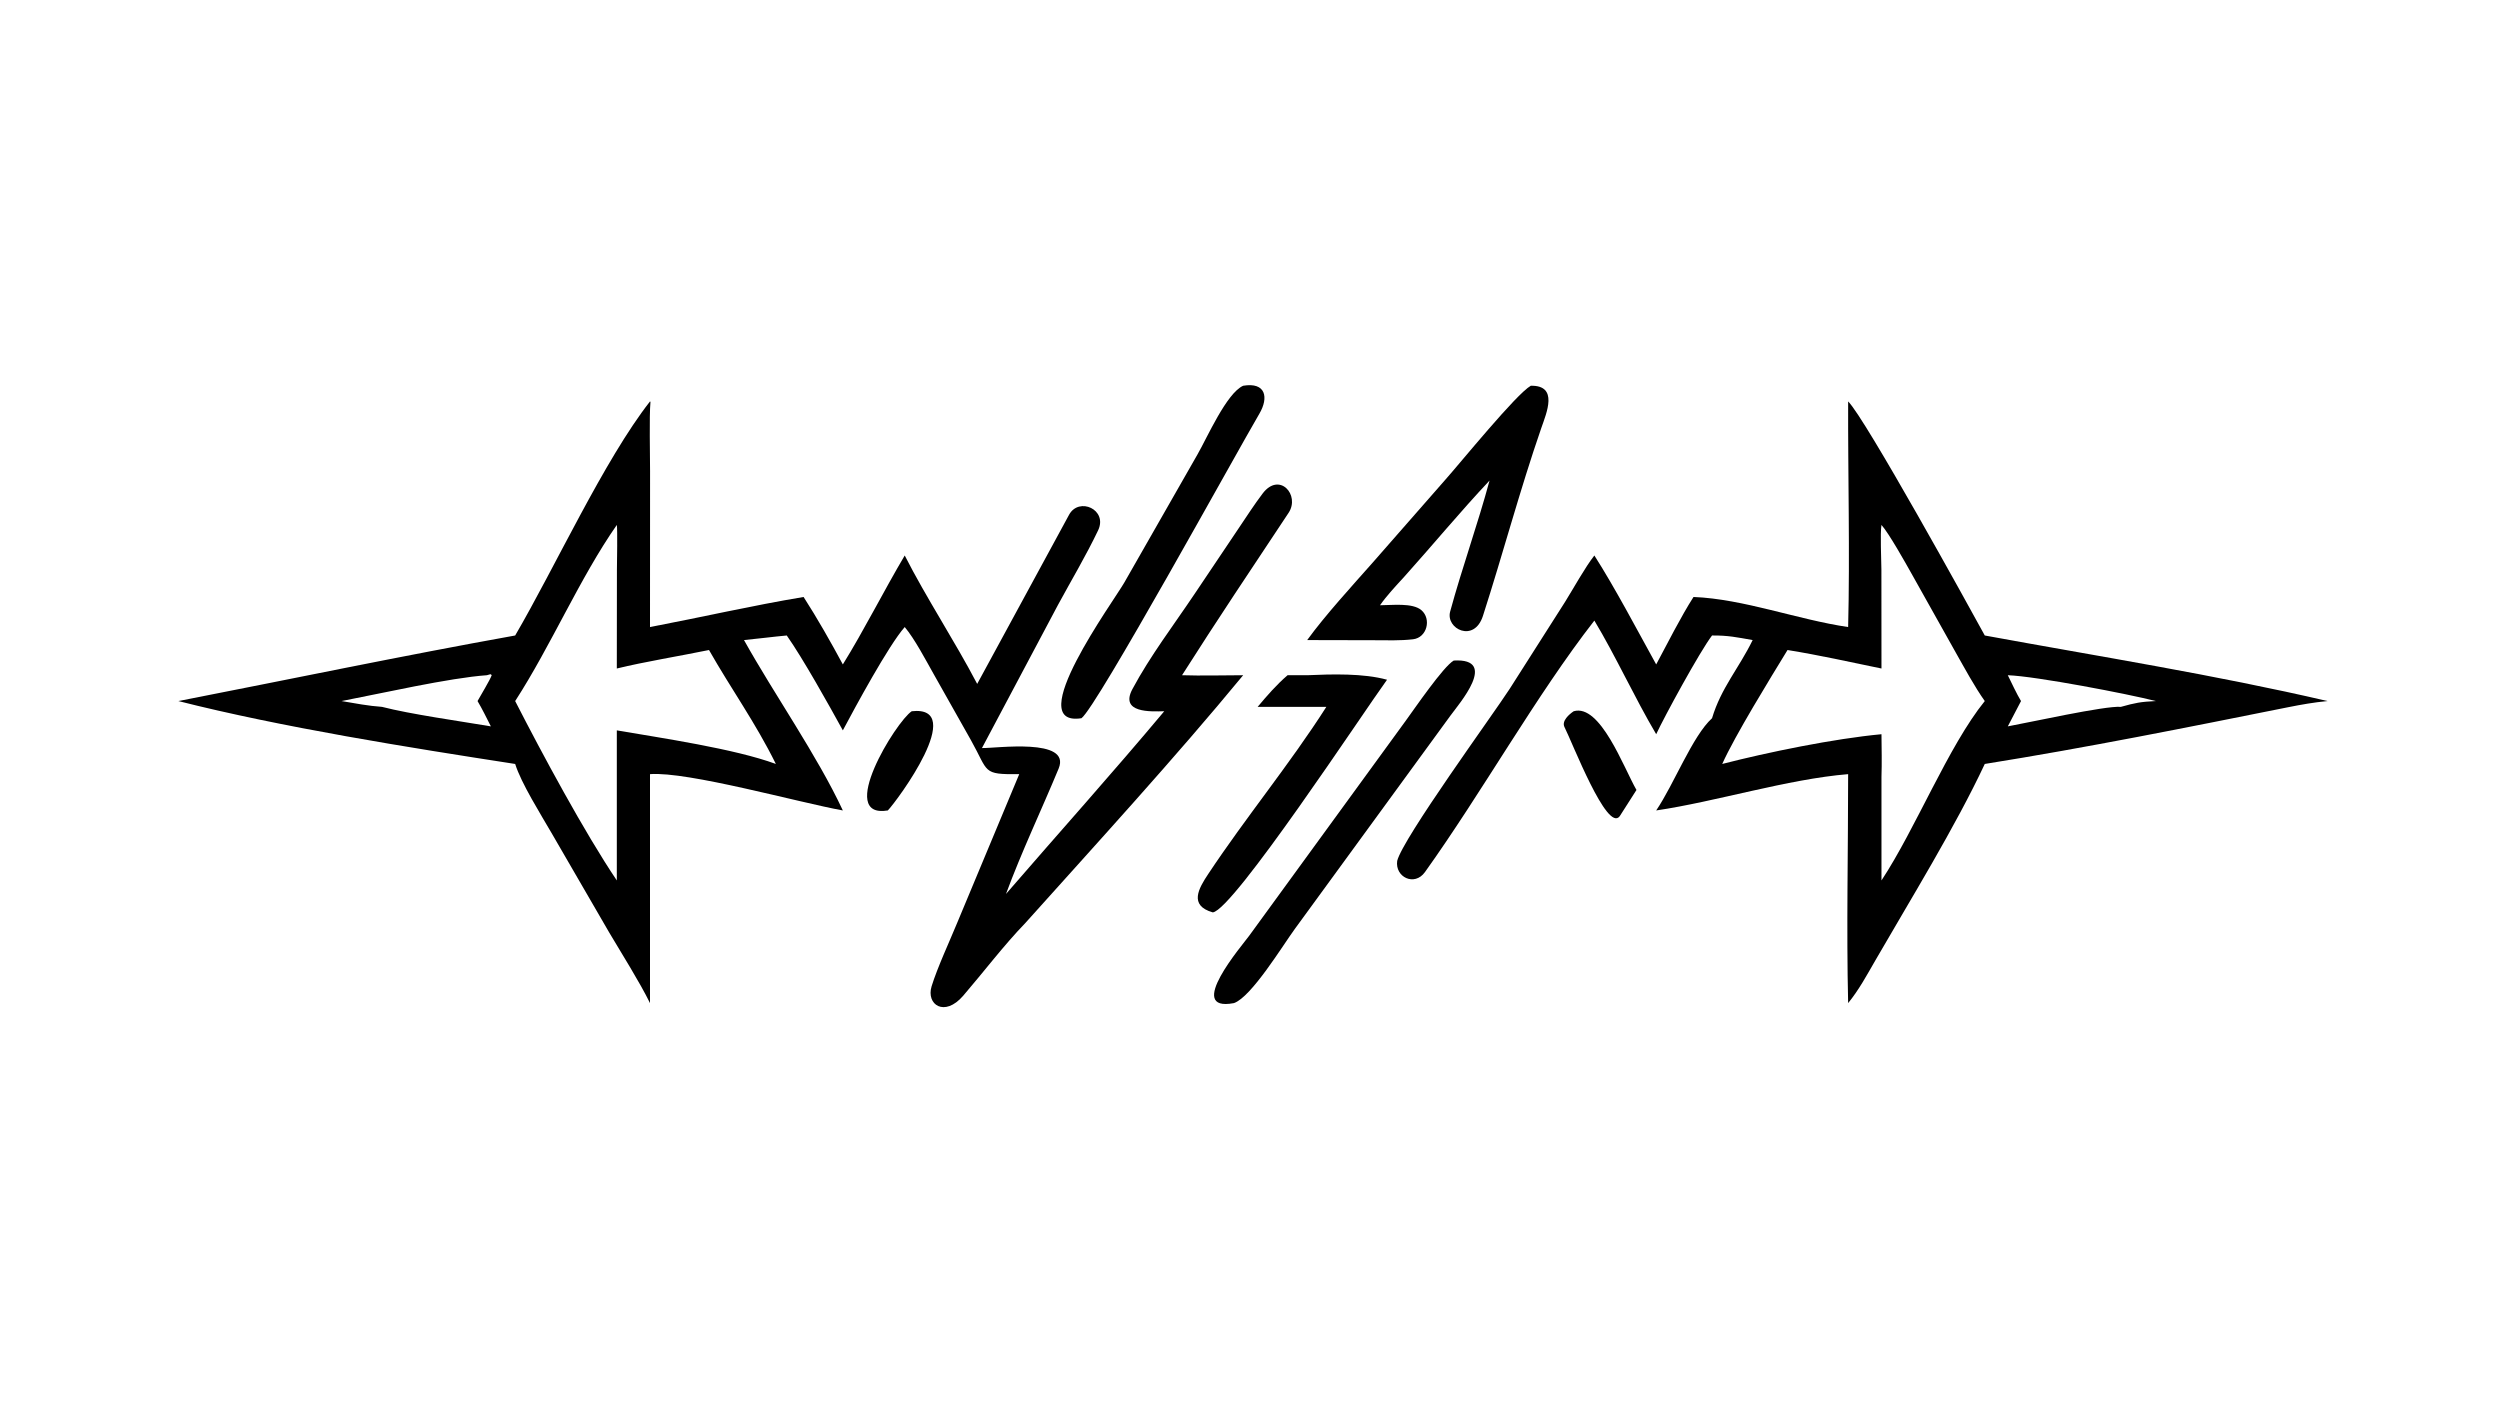
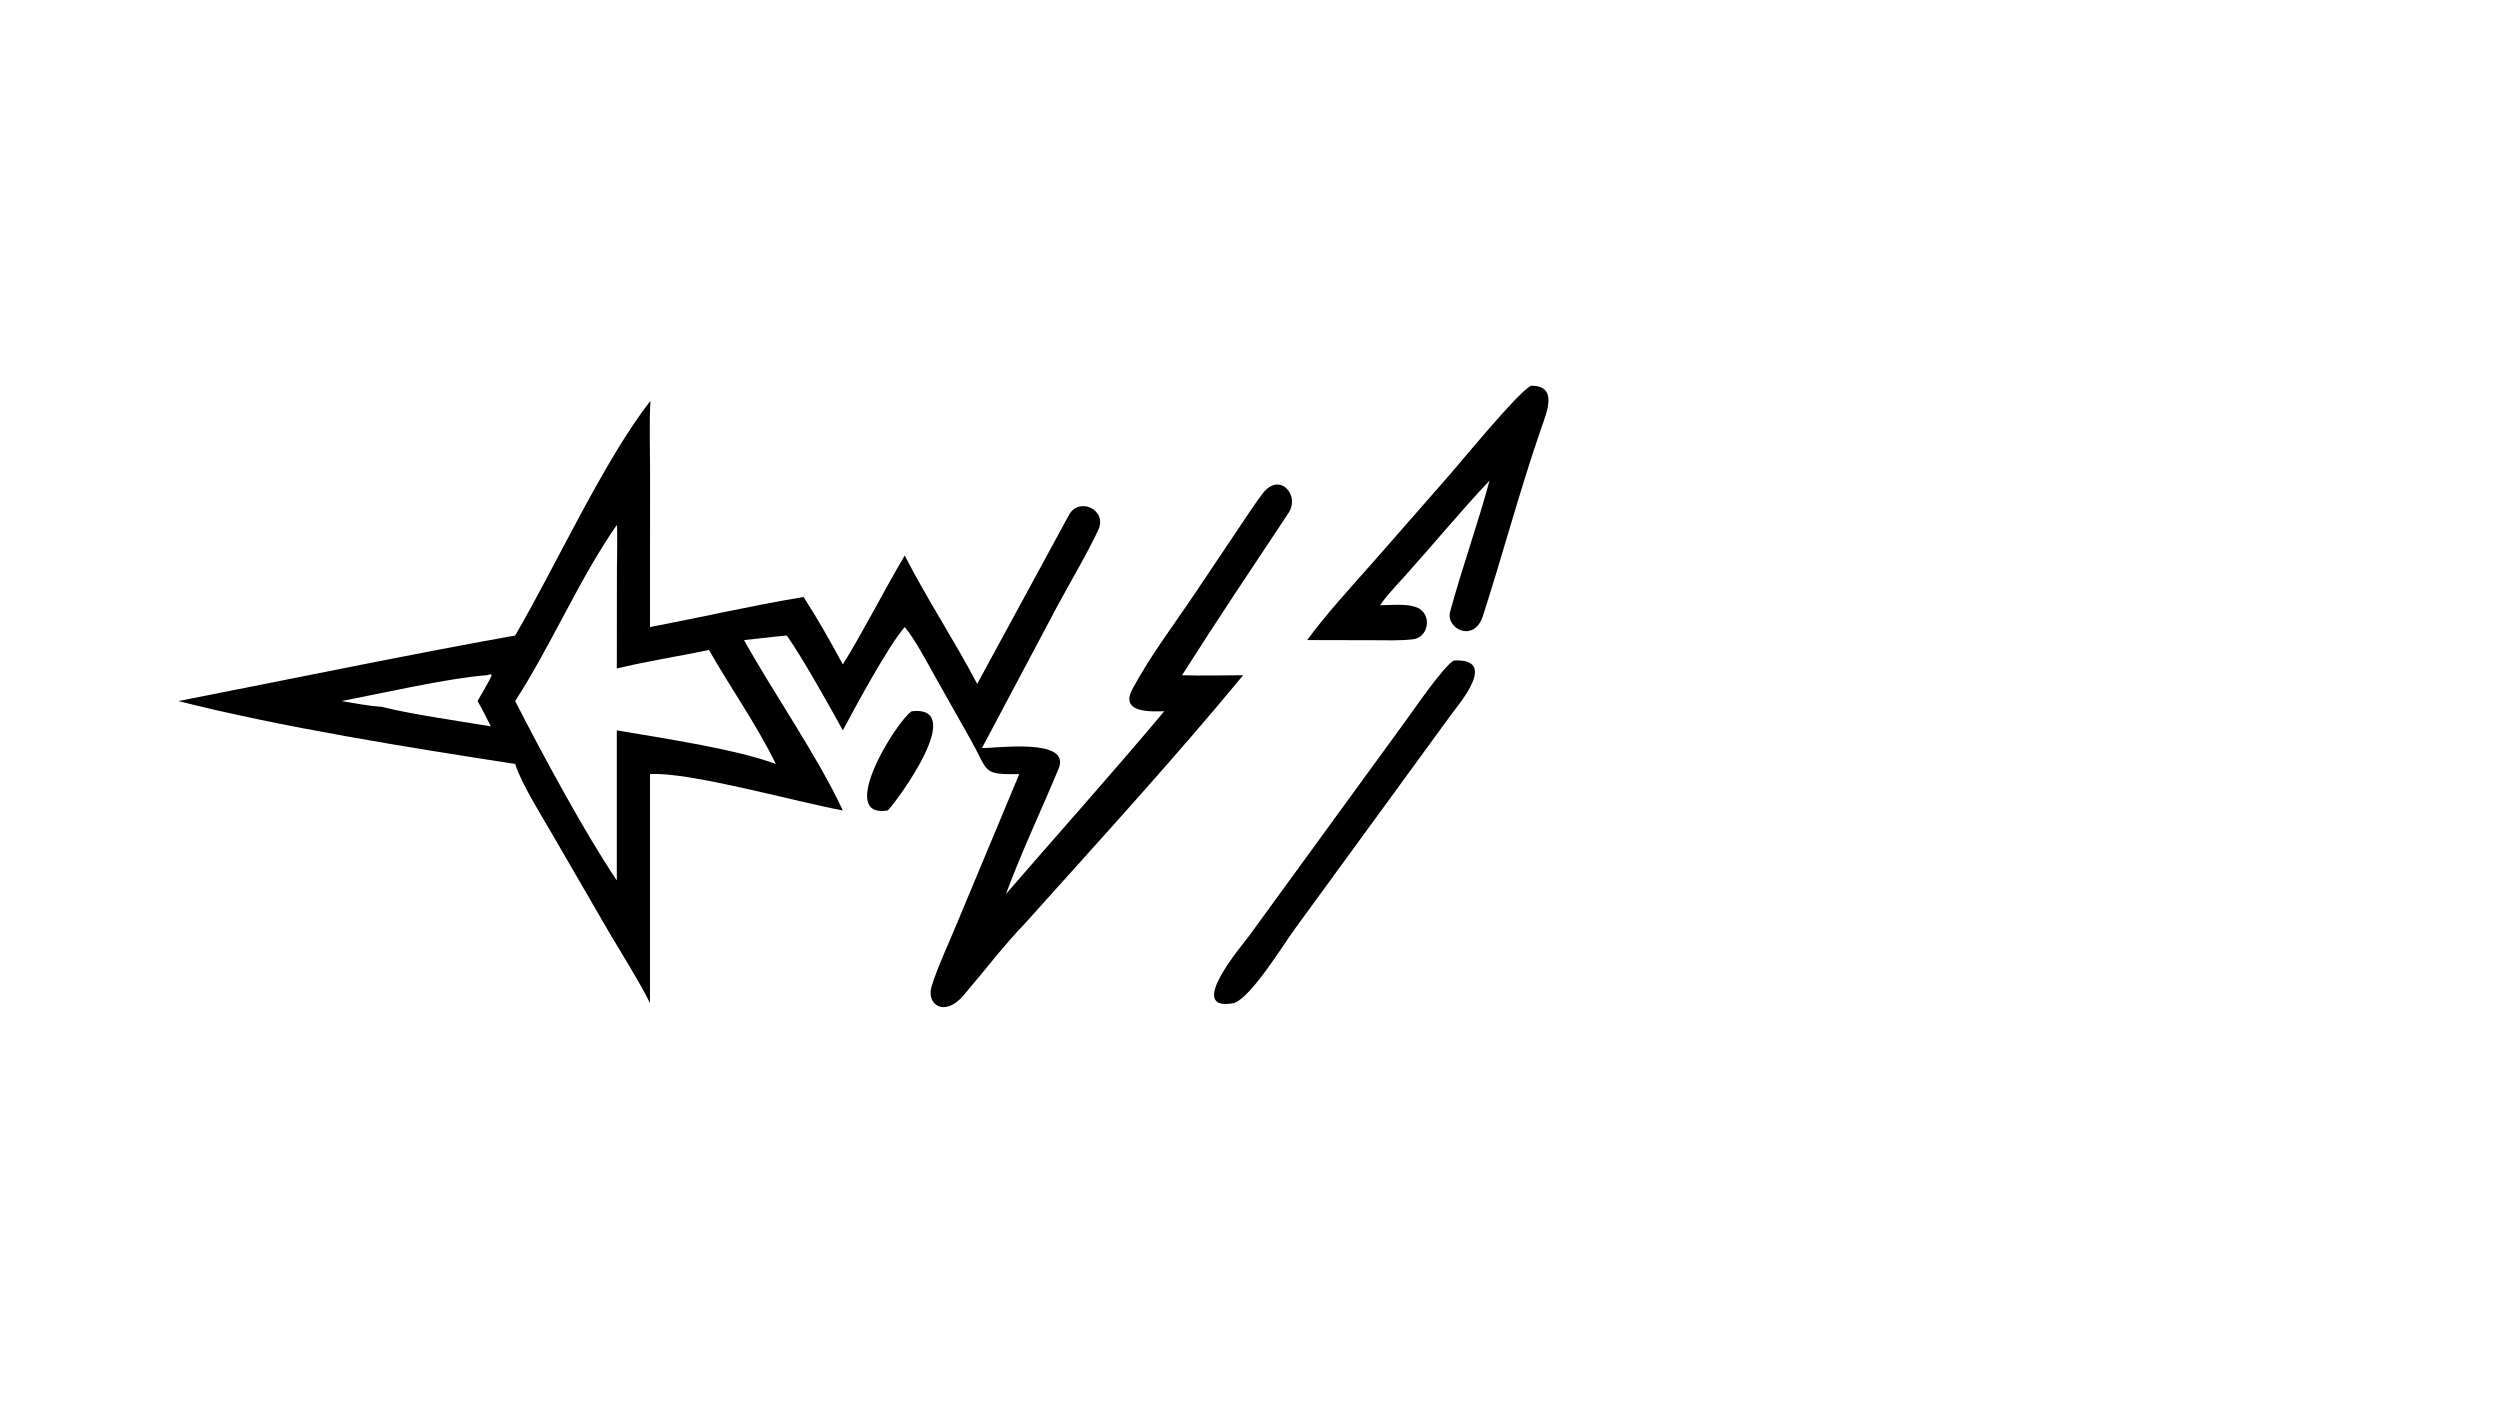
<svg xmlns="http://www.w3.org/2000/svg" width="3839" height="2160" viewBox="0 0 3839 2160">
  <path transform="matrix(4.219 0 0 4.219 6.10352e-05 0)" d="M236.582 146.114L236.754 146.279C236.259 151.709 236.631 165.476 236.607 171.587L236.582 228.229C255.098 224.708 274.007 220.351 292.488 217.284C297.505 225.094 302.37 233.661 306.77 241.833C314.345 229.646 321.782 214.855 329.299 202.184C337.141 217.615 347.538 233.381 355.67 248.923L389.107 187.374C392.702 180.736 403.294 185.477 399.673 193.053C395.248 202.312 389.989 211.116 385.095 220.136L357.405 272.272C362.352 272.414 390.013 268.4 385.318 279.735C379.014 294.952 371.861 309.91 366.15 325.378C385.266 303.267 404.993 281.289 423.758 258.87C418.904 259.003 407.476 259.584 412.168 250.816C418.612 238.772 427.179 227.529 434.792 216.182L450.909 192.174C453.755 187.95 456.523 183.648 459.561 179.633C465.676 171.552 473.295 180.203 469.006 186.665C456.154 206.028 442.629 226.229 430.227 245.762C437.175 246.005 445.425 245.776 452.473 245.762C427.771 275.742 399.113 307.058 373.114 336.042C365.481 343.92 357.859 353.962 350.589 362.409C343.747 370.357 337.025 365.641 339.079 358.976C341.175 352.178 345.629 342.609 348.409 335.844L370.973 281.768C357.315 281.92 359.984 281.114 353.397 269.407L339.777 245.246C336.901 240.157 332.913 232.529 329.299 228.229C323.402 234.892 311.174 257.562 306.77 265.833C301.723 256.634 292.236 239.644 286.363 231.3C281.236 231.761 275.998 232.478 270.794 232.969C281.832 252.776 297.411 274.925 306.77 294.982C290.985 292.144 250.263 280.714 236.582 281.768L236.582 365.102C232.831 357.456 226.133 346.843 221.7 339.348L200.747 303.187C196.869 296.483 189.661 285 187.509 278.059C148.814 272.077 102.543 264.714 64.921 255.167C105.908 247.166 146.286 238.706 187.509 231.3C201.979 206.527 219.939 167.374 236.582 146.114ZM224.504 265.833C240.695 268.624 267.216 272.478 282.393 278.059C274.933 262.956 266.116 250.766 258.057 236.588C247.591 238.748 234.438 240.882 224.504 243.319L224.541 207.426C224.555 204.739 224.801 192.867 224.504 191.062C211.008 210.403 200.506 235.099 187.509 255.167C197.224 274.166 212.744 303.002 224.504 320.46L224.504 281.768L224.504 265.833ZM124.304 255.167C129.136 255.989 134.154 256.947 139.029 257.279C149.404 259.957 167.533 262.501 178.664 264.377C177.137 261.373 175.522 258.04 173.812 255.167C175.005 252.959 178.402 247.472 178.979 245.707L178.515 245.387L177.213 245.762C163.678 246.702 138.48 252.453 124.304 255.167Z" />
-   <path transform="matrix(4.219 0 0 4.219 6.10352e-05 0)" d="M672.673 146.114C678.848 152.153 717.081 221.555 722.404 231.3C764.087 238.952 805.845 245.559 847.178 255.167C842.227 255.634 837.689 256.435 832.827 257.408C796.123 264.757 759.375 272.145 722.404 278.059C711.7 300.936 695.247 327.592 682.532 349.634C679.464 354.952 676.571 360.328 672.673 365.102C672.03 338.461 672.681 308.671 672.673 281.768C650.646 283.584 624.534 291.782 602.806 294.982C609.305 285.403 615.994 267.906 623.137 261.412C626.436 250.355 632.905 243.251 637.919 232.969C632.127 231.945 629.048 231.257 623.137 231.3C618.715 237.07 605.757 260.866 602.806 267.235C594.947 253.914 587.855 238.398 580.305 225.875C559.165 253.024 539.475 288.299 518.643 317.418C514.824 322.756 507.696 319.237 508.541 313.335C510.572 305.127 543.383 260.144 549.459 250.76L569.634 219.085C572.737 214.105 576.946 206.457 580.305 202.184C587.774 213.857 595.971 229.469 602.806 241.833C606.847 234.303 611.878 224.302 616.393 217.284C634.589 217.991 654.442 225.563 672.673 228.229C673.338 201.83 672.587 172.777 672.673 146.114ZM684.805 282.778L684.805 320.46C697.281 301.556 709.15 271.553 722.404 255.167C718.724 249.994 714.981 243.054 711.786 237.413L695.751 208.795C693.567 204.907 687.533 194.118 684.805 191.062C684.289 194.25 684.759 203.517 684.779 207.331L684.805 243.319C673.503 240.988 661.985 238.415 650.611 236.588C644.339 246.85 631.453 267.764 626.845 278.059C643.361 273.803 667.582 268.839 684.805 267.235C684.852 272.345 684.982 277.689 684.805 282.778ZM735.592 255.167L730.784 264.377C737.764 263.137 766.359 256.777 771.936 257.279C777.254 255.797 779.078 255.437 784.694 255.167C774.88 252.641 741.075 246.122 730.784 245.762C732.162 248.548 734.037 252.606 735.592 255.167Z" />
  <path transform="matrix(4.219 0 0 4.219 6.10352e-05 0)" d="M557.174 140.402C567.299 140.196 562.914 150.237 560.98 155.818C553.175 178.366 547.069 201.468 539.746 224.177C536.535 234.134 526.114 228.857 527.813 222.605C532.133 206.716 537.869 190.811 542.154 174.903C531.336 186.414 521.431 198.437 510.892 210.167C508.073 213.222 504.62 216.936 502.285 220.295C506.597 220.297 514.117 219.305 517.36 222.094C521.063 225.279 519.412 232.082 514.308 232.678C509.556 233.232 504.792 233.033 500.038 233.025L475.78 232.969C482.25 224.033 492.276 213.076 499.588 204.811L525.962 174.717C531.562 168.429 551.889 143.387 557.174 140.402Z" />
  <path transform="matrix(4.219 0 0 4.219 6.10352e-05 0)" d="M529.13 240.417C545.641 239.494 530.969 256.245 527.888 260.513L471.316 338.059C466.909 344.082 455.471 362.907 449.122 365.102C431.007 368.554 452.344 343.823 454.662 340.597L511.577 262.425C514.765 258.077 525.306 242.604 529.13 240.417Z" />
-   <path transform="matrix(4.219 0 0 4.219 6.10352e-05 0)" d="M452.473 140.402C460.784 139.011 461.814 144.728 458.385 150.561C450.078 164.693 399.108 257.475 393.622 261.412C371.693 264.827 405.436 218.697 409.236 212.003L435.86 165.39C439.336 159.359 446.428 143.109 452.473 140.402Z" />
-   <path transform="matrix(4.219 0 0 4.219 6.10352e-05 0)" d="M475.78 245.762C484.802 245.367 496.272 245.03 504.842 247.406C496.391 259.002 448.873 331.24 441.425 332.084C432.591 329.559 436.318 323.312 439.749 318.135C453.381 297.566 469.524 278.02 482.752 257.279L457.747 257.279C461.166 253.205 464.606 249.231 468.646 245.762L475.78 245.762Z" />
-   <path transform="matrix(4.219 0 0 4.219 6.10352e-05 0)" d="M572.787 258.87C582.461 256.057 590.982 279.428 595.628 287.531L589.53 297.084C584.948 303.182 572.264 270.185 569.434 264.645C568.298 262.42 571.165 259.948 572.787 258.87Z" />
  <path transform="matrix(4.219 0 0 4.219 6.10352e-05 0)" d="M331.855 258.87C352.272 256.637 326.543 291.455 323.145 294.982C304.246 298.158 326.088 262.628 331.855 258.87Z" />
</svg>